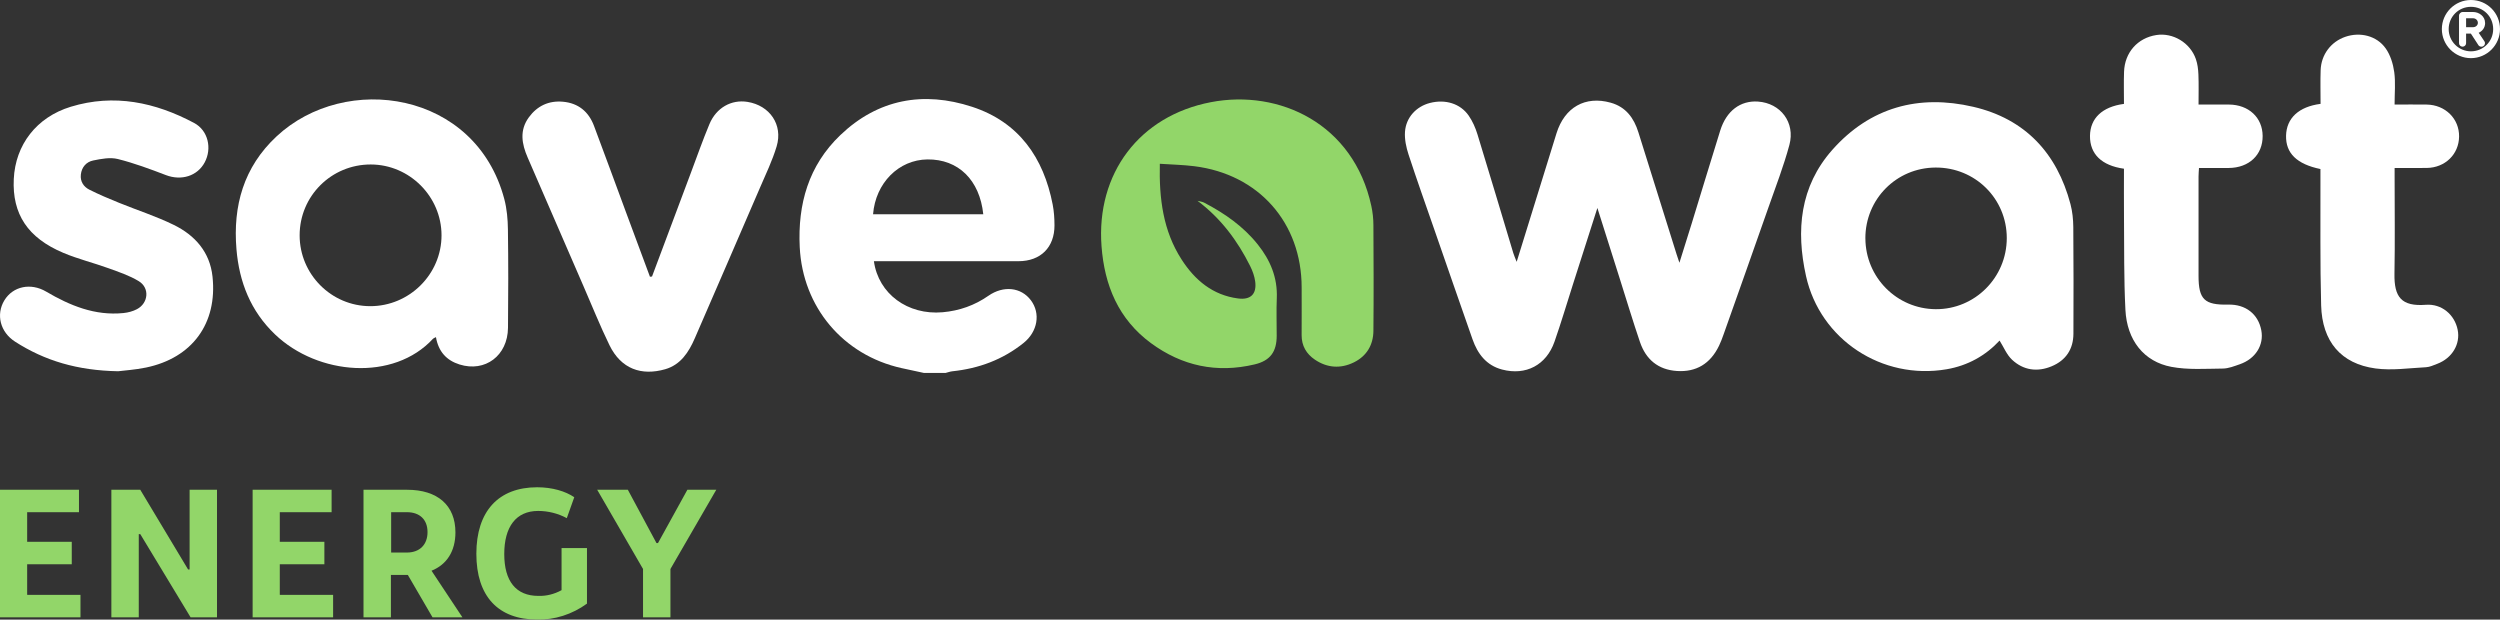
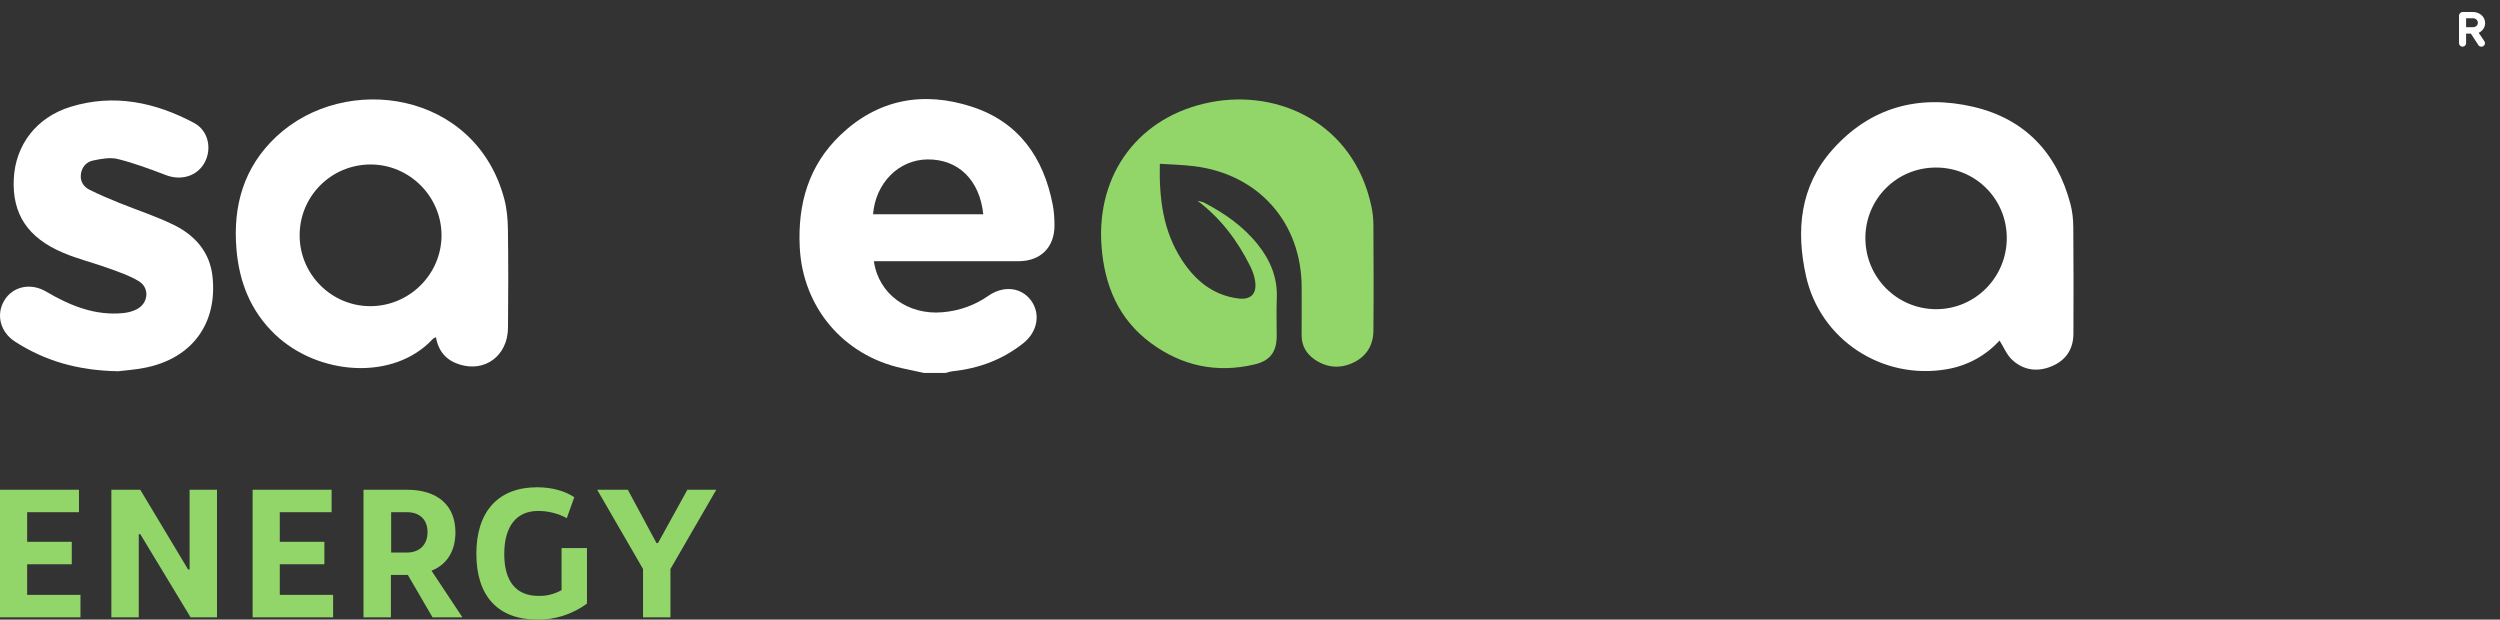
<svg xmlns="http://www.w3.org/2000/svg" id="Layer_2" viewBox="0 0 1003.45 248.69">
  <rect x="0" y="0" width="1003.45" height="248.69" fill="#333333" stroke="none" />
  <defs>
    <style>
      .cls-1 {
        fill: #92d669;
      }

      .cls-2 {
        fill: #fff;
      }
    </style>
  </defs>
  <g id="Layer_1-2" data-name="Layer_1">
    <g>
      <g>
        <path class="cls-2" d="M997.46,9.18c0-2.69-2.48-4.36-4.78-4.36h-4.18c-.83,0-1.5.67-1.5,1.5v11.02c0,.78.64,1.39,1.45,1.39.77,0,1.39-.63,1.39-1.39v-3.85h1.92l3.07,4.71c.27.34.69.54,1.14.54.91,0,1.45-.71,1.45-1.39,0-.29-.07-.54-.23-.78l-2.29-3.41c1.33-.61,2.58-1.9,2.58-3.97ZM994.57,9.18c0,1.04-.98,1.73-1.89,1.73h-2.84v-3.57h2.84c.91,0,1.89.7,1.89,1.84Z" />
-         <path class="cls-2" d="M991.78,0c-6.43,0-11.67,5.23-11.67,11.67s5.24,11.67,11.67,11.67,11.67-5.24,11.67-11.67-5.13-11.67-11.67-11.67ZM991.78,20.6c-4.93,0-8.93-4.01-8.93-8.93s3.92-8.93,8.93-8.93,8.93,3.92,8.93,8.93-4.01,8.93-8.93,8.93Z" />
      </g>
      <path class="cls-2" d="M370.8,149.68c-2.99-.64-5.98-1.27-8.97-1.94-23.48-5.23-39.64-24.53-40.83-48.49-.86-17.32,3.54-32.83,16.3-45.03,15.14-14.47,33.38-17.74,52.89-11.35,18.73,6.13,28.69,20.36,32.34,39.25.53,2.72.71,5.53.72,8.3.03,8.85-5.55,14.41-14.44,14.42-18.13.04-36.27.01-54.4.01-1.2,0-2.4,0-3.64,0,1.81,13.12,13.63,21.72,27.59,20.48,6.74-.6,12.82-2.75,18.37-6.61,6.06-4.22,13.12-3.42,17.04,1.79,3.98,5.29,2.74,12.61-2.94,17.16-8.35,6.69-17.96,10.24-28.55,11.35-.93.1-1.83.44-2.75.67h-8.73ZM394.67,86.01c-1.45-13.78-10.02-22.15-22.41-22.02-11.54.12-20.83,9.46-21.83,22.02h44.24Z" />
-       <path class="cls-2" d="M641.16,83.46c-3.41,10.67-6.59,20.59-9.76,30.51-2.47,7.73-4.78,15.52-7.46,23.19-3.28,9.39-11.51,13.68-21.05,11.16-6.34-1.68-9.81-6.32-11.86-12.16-5.16-14.7-10.25-29.41-15.36-44.13-3.47-9.98-7.02-19.94-10.3-29.98-.95-2.9-1.64-6.12-1.44-9.12.39-5.81,4.57-10.22,10.04-11.61,6.16-1.57,12.17.23,15.54,5.1,1.55,2.24,2.71,4.88,3.51,7.5,4.87,15.84,9.59,31.73,14.37,47.6.3,1.01.75,1.98,1.37,3.58,5.46-17.65,10.7-34.62,15.98-51.58,3.26-10.48,11.57-15.16,21.76-12.3,6.1,1.71,9.32,6.14,11.12,11.9,5.1,16.35,10.23,32.7,15.36,49.05.26.84.56,1.68,1.1,3.3,1.79-5.71,3.37-10.71,4.92-15.73,3.83-12.44,7.58-24.9,11.46-37.33,2.47-7.9,8.08-12.12,15.15-11.64,9.06.62,15.04,8.38,12.61,17.41-2.28,8.46-5.46,16.69-8.37,24.98-5.96,17.01-11.99,33.99-18.01,50.98-.56,1.57-1.13,3.14-1.86,4.64-3.48,7.21-9.14,10.64-16.91,10.13-7.56-.5-12.45-4.66-14.82-11.61-2.87-8.42-5.42-16.95-8.11-25.43-2.92-9.21-5.83-18.43-8.99-28.4Z" />
      <path class="cls-1" d="M465.53,65.72c-.32,14.06,1.33,26.97,8.75,38.46,5.33,8.26,12.47,14.29,22.68,15.62,5,.65,7.5-1.75,6.86-6.76-.28-2.15-1.07-4.33-2.05-6.29-5.09-10.19-11.76-19.13-21.11-26.14.9.24,1.88.32,2.68.74,8.19,4.28,15.68,9.48,21.5,16.77,5.03,6.3,7.98,13.3,7.64,21.55-.21,5.01-.03,10.03-.04,15.05,0,6.48-2.57,10.05-8.88,11.55-15.16,3.6-29.1.64-41.59-8.55-13.08-9.63-18.67-23.22-19.84-38.91-2.18-29.16,15.17-52.29,43.9-57.8,27.49-5.28,57.3,8.69,64.4,41.68.54,2.49.82,5.08.83,7.63.08,14.16.14,28.32,0,42.47-.05,5.67-2.7,10.15-7.88,12.68-5.32,2.6-10.68,2.22-15.61-1.11-3.42-2.31-5.35-5.58-5.32-9.87.05-6.35.01-12.71.01-19.06,0-26.02-17.2-45.5-43.14-48.72-4.41-.55-8.88-.64-13.81-.97Z" />
      <path class="cls-2" d="M174.98,135.32c-.62.33-.96.42-1.16.63-15.8,17.19-46.21,14.7-63.41-1.71-9.82-9.36-14.4-21.05-15.5-34.22-1.46-17.44,2.9-32.96,16.08-45.26,27.67-25.83,79.94-18.29,91.43,25.15,1.04,3.94,1.4,8.14,1.45,12.23.18,13.16.17,26.32.03,39.47-.12,11.13-9.17,17.91-19.44,14.69-5.24-1.64-8.48-5.17-9.48-10.99ZM120.27,94.48c.01,15.62,12.71,28.37,28.3,28.41,15.73.04,28.68-12.83,28.65-28.48-.03-15.54-12.85-28.36-28.39-28.39-15.83-.03-28.57,12.67-28.56,28.45Z" />
      <path class="cls-2" d="M802.6,136.69c-5.57,6.01-12.76,10.08-21.3,11.53-25.86,4.41-50.73-11.89-56.4-37.42-4.07-18.31-2.48-35.93,10.55-50.65,15.18-17.13,34.71-22.37,56.59-17.28,20.77,4.83,33.58,18.55,39,39.03.79,2.98,1.11,6.16,1.14,9.25.12,14.27.11,28.53.05,42.8-.03,6.19-3.02,10.68-8.72,13.06-5.76,2.41-11.36,1.63-15.91-2.62-2.15-2.01-3.33-5.03-5.01-7.7ZM748.73,95.66c.04,15.67,12.63,28.35,28.26,28.44,15.7.09,28.48-12.71,28.49-28.54.01-15.82-12.7-28.4-28.6-28.31-15.7.08-28.19,12.69-28.16,28.42Z" />
      <path class="cls-2" d="M47.43,149.01c-16.36-.29-29.46-4.21-41.4-11.89-5.97-3.84-7.72-10.9-4.27-16.58,3.42-5.62,10.55-7.15,16.74-3.51,9.6,5.64,19.61,9.78,31.07,8.62,1.85-.19,3.78-.7,5.41-1.56,4.6-2.43,5.17-8.52.74-11.22-3.75-2.29-8.06-3.71-12.24-5.23-5.97-2.16-12.2-3.68-18.04-6.14-14.33-6.03-20.58-15.62-19.91-29.64.65-13.71,9.09-24.81,22.9-29.02,17.38-5.3,33.87-1.8,49.48,6.51,5.66,3.02,7.24,10.23,4.27,15.8-2.96,5.55-9.41,7.49-15.59,5.13-6.33-2.42-12.73-4.81-19.29-6.45-3.07-.77-6.65-.08-9.88.58-2.77.56-4.65,2.68-4.97,5.67-.3,2.75,1.1,4.88,3.4,6.04,3.87,1.95,7.88,3.64,11.9,5.27,7.33,2.98,14.92,5.41,22,8.88,8.53,4.18,14.5,10.9,15.55,20.77,2,18.79-8.14,32.64-26.71,36.49-4.36.9-8.84,1.18-11.17,1.48Z" />
-       <path class="cls-2" d="M261.7,111.01c5.23-13.95,10.45-27.9,15.68-41.85,2.42-6.46,4.71-12.97,7.37-19.34,2.76-6.6,8.8-9.95,15.25-8.93,8.97,1.43,14.33,9.17,11.73,17.86-1.71,5.72-4.36,11.18-6.73,16.69-8.67,20.14-17.4,40.25-26.13,60.36-2.42,5.58-5.7,10.63-11.87,12.4-9.48,2.71-17.68-.03-22.38-9.67-3.75-7.7-6.94-15.67-10.36-23.53-7.49-17.25-14.97-34.51-22.46-51.76-2.38-5.47-3.36-10.92.48-16.16,3.36-4.58,7.97-6.76,13.66-6.25,6.19.55,10.33,3.98,12.48,9.69,4.35,11.56,8.58,23.16,12.87,34.74,3.19,8.61,6.39,17.21,9.59,25.82.27-.03.54-.06.8-.09Z" />
-       <path class="cls-2" d="M852.52,67.72c-9.02-1.27-13.71-5.92-13.64-13.18.07-7.03,4.88-11.69,13.64-12.84,0-4.25-.12-8.56.03-12.87.26-7.78,5.46-13.61,12.97-14.77,6.66-1.03,13.57,3.07,15.86,9.66.68,1.96.94,4.12,1.02,6.21.16,3.88.05,7.76.05,12.03,4.21,0,8.2-.02,12.2,0,7.94.05,13.49,5.23,13.53,12.62.05,7.58-5.46,12.79-13.62,12.84-3.9.02-7.79,0-11.93,0-.07,1.31-.18,2.39-.18,3.46-.01,13.27-.02,26.53,0,39.8,0,9.52,2.37,11.79,11.97,11.58,6.93-.15,11.98,3.79,13.22,10.3,1.13,5.93-2.31,11.46-8.65,13.65-2.21.76-4.52,1.7-6.79,1.72-6.89.06-13.94.58-20.63-.68-11.06-2.08-17.85-10.68-18.47-22.89-.64-12.45-.45-24.95-.57-37.43-.06-6.34-.01-12.69-.01-19.22Z" />
-       <path class="cls-2" d="M961.15,41.96c4.6,0,8.73-.05,12.86.01,7.5.11,13.12,5.7,13.02,12.86-.09,7.09-5.59,12.47-12.94,12.58-4.13.07-8.27.01-12.94.01v3.63c0,12.93.18,25.86-.06,38.79-.17,9.4,2.74,13.24,12.59,12.5,6.36-.48,11.55,3.94,12.78,10.03,1.16,5.75-2.23,11.42-8.22,13.67-1.46.55-2.96,1.28-4.47,1.36-6.77.34-13.68,1.39-20.31.49-13.82-1.87-21.41-10.8-21.8-25.33-.46-17.04-.22-34.1-.28-51.16,0-1.21,0-2.42,0-3.55-9.5-1.96-13.96-6.37-13.8-13.38.16-7,5.04-11.64,13.85-12.78,0-4.46-.12-8.99.03-13.51.21-6.25,4.13-11.41,9.89-13.4,5.93-2.04,12.62-.47,16.24,4.68,1.88,2.67,2.96,6.2,3.41,9.48.57,4.14.14,8.41.14,13.02Z" />
      <g>
        <polygon class="cls-1" points="10.9 238.68 10.9 226.48 28.8 226.48 28.8 217.48 10.9 217.48 10.9 205.58 31.7 205.58 31.7 196.58 0 196.58 0 247.78 32.3 247.78 32.3 238.78 11 238.78 10.9 238.68" />
        <polygon class="cls-1" points="44.7 247.78 55.7 247.78 55.7 214.38 56.3 214.38 76.5 247.78 87.1 247.78 87.1 196.58 76.1 196.58 76.1 228.58 75.5 228.58 56.3 196.58 44.7 196.58 44.7 247.78" />
        <polygon class="cls-1" points="112.3 238.68 112.3 226.48 130.2 226.48 130.2 217.48 112.3 217.48 112.3 205.58 133.1 205.58 133.1 196.58 101.4 196.58 101.4 247.78 133.7 247.78 133.7 238.78 112.4 238.78 112.3 238.68" />
        <path class="cls-1" d="M173.2,229.08c6.2-2.5,9.6-7.9,9.6-15.4,0-10.8-7.1-17.1-19.4-17.1h-17.5v51.2h11v-17h6.8l9.9,17h12l-12.4-18.7ZM163.3,221.78h-6.3v-16.2h6.3c5.2,0,8.3,3,8.3,8s-3.1,8.2-8.3,8.2Z" />
        <path class="cls-1" d="M215.4,248.68c7.2.2,14.3-2.1,20.2-6.4v-22.3h-10.2v16.9c-2.9,1.6-6.1,2.4-9.3,2.3-9,0-13.7-5.9-13.7-16.8s4.7-17.3,13.6-17.3c4,0,8,1,11.5,2.9l3-8.4c-3.5-2.4-8.8-4-14.9-4-15.5,0-24.4,9.6-24.4,26.7s8.8,26.4,24.4,26.4h-.2Z" />
        <polygon class="cls-1" points="258.1 247.78 269.1 247.78 269.1 228.38 287.5 196.58 275.9 196.58 264.1 217.98 263.5 217.98 252 196.58 239.7 196.58 258.1 228.38 258.1 247.78 258.1 247.78" />
      </g>
    </g>
  </g>
</svg>